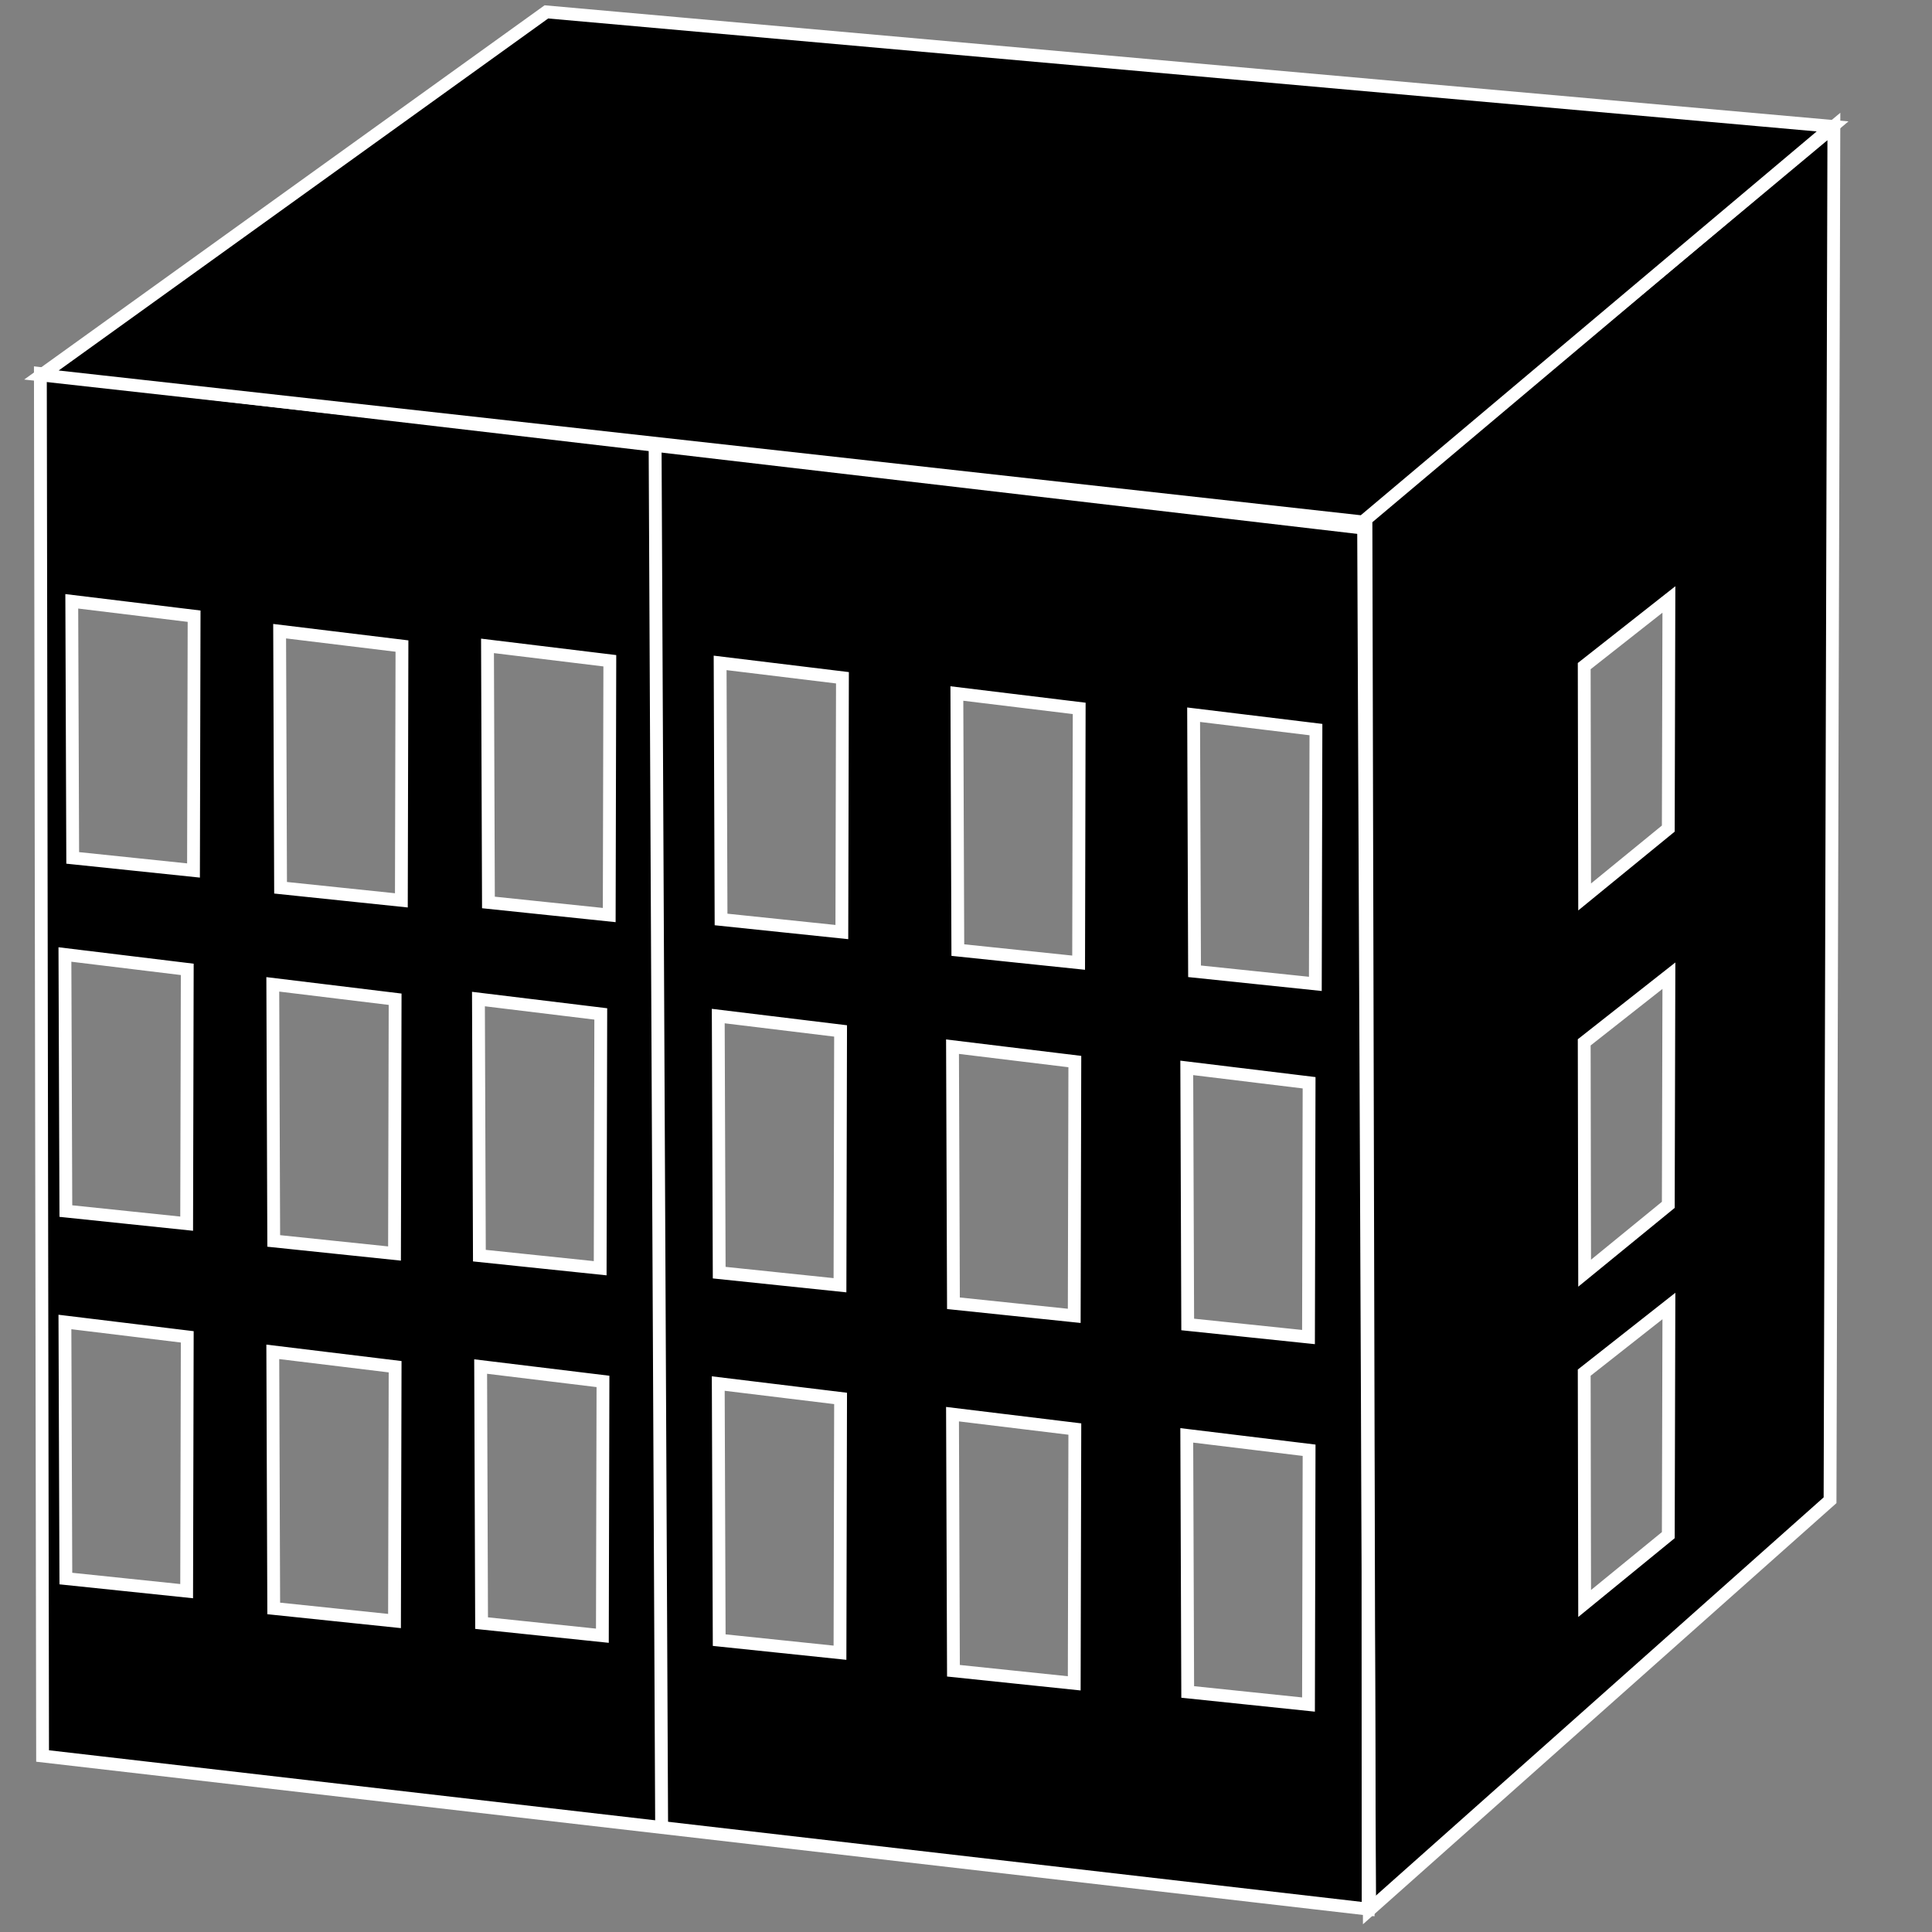
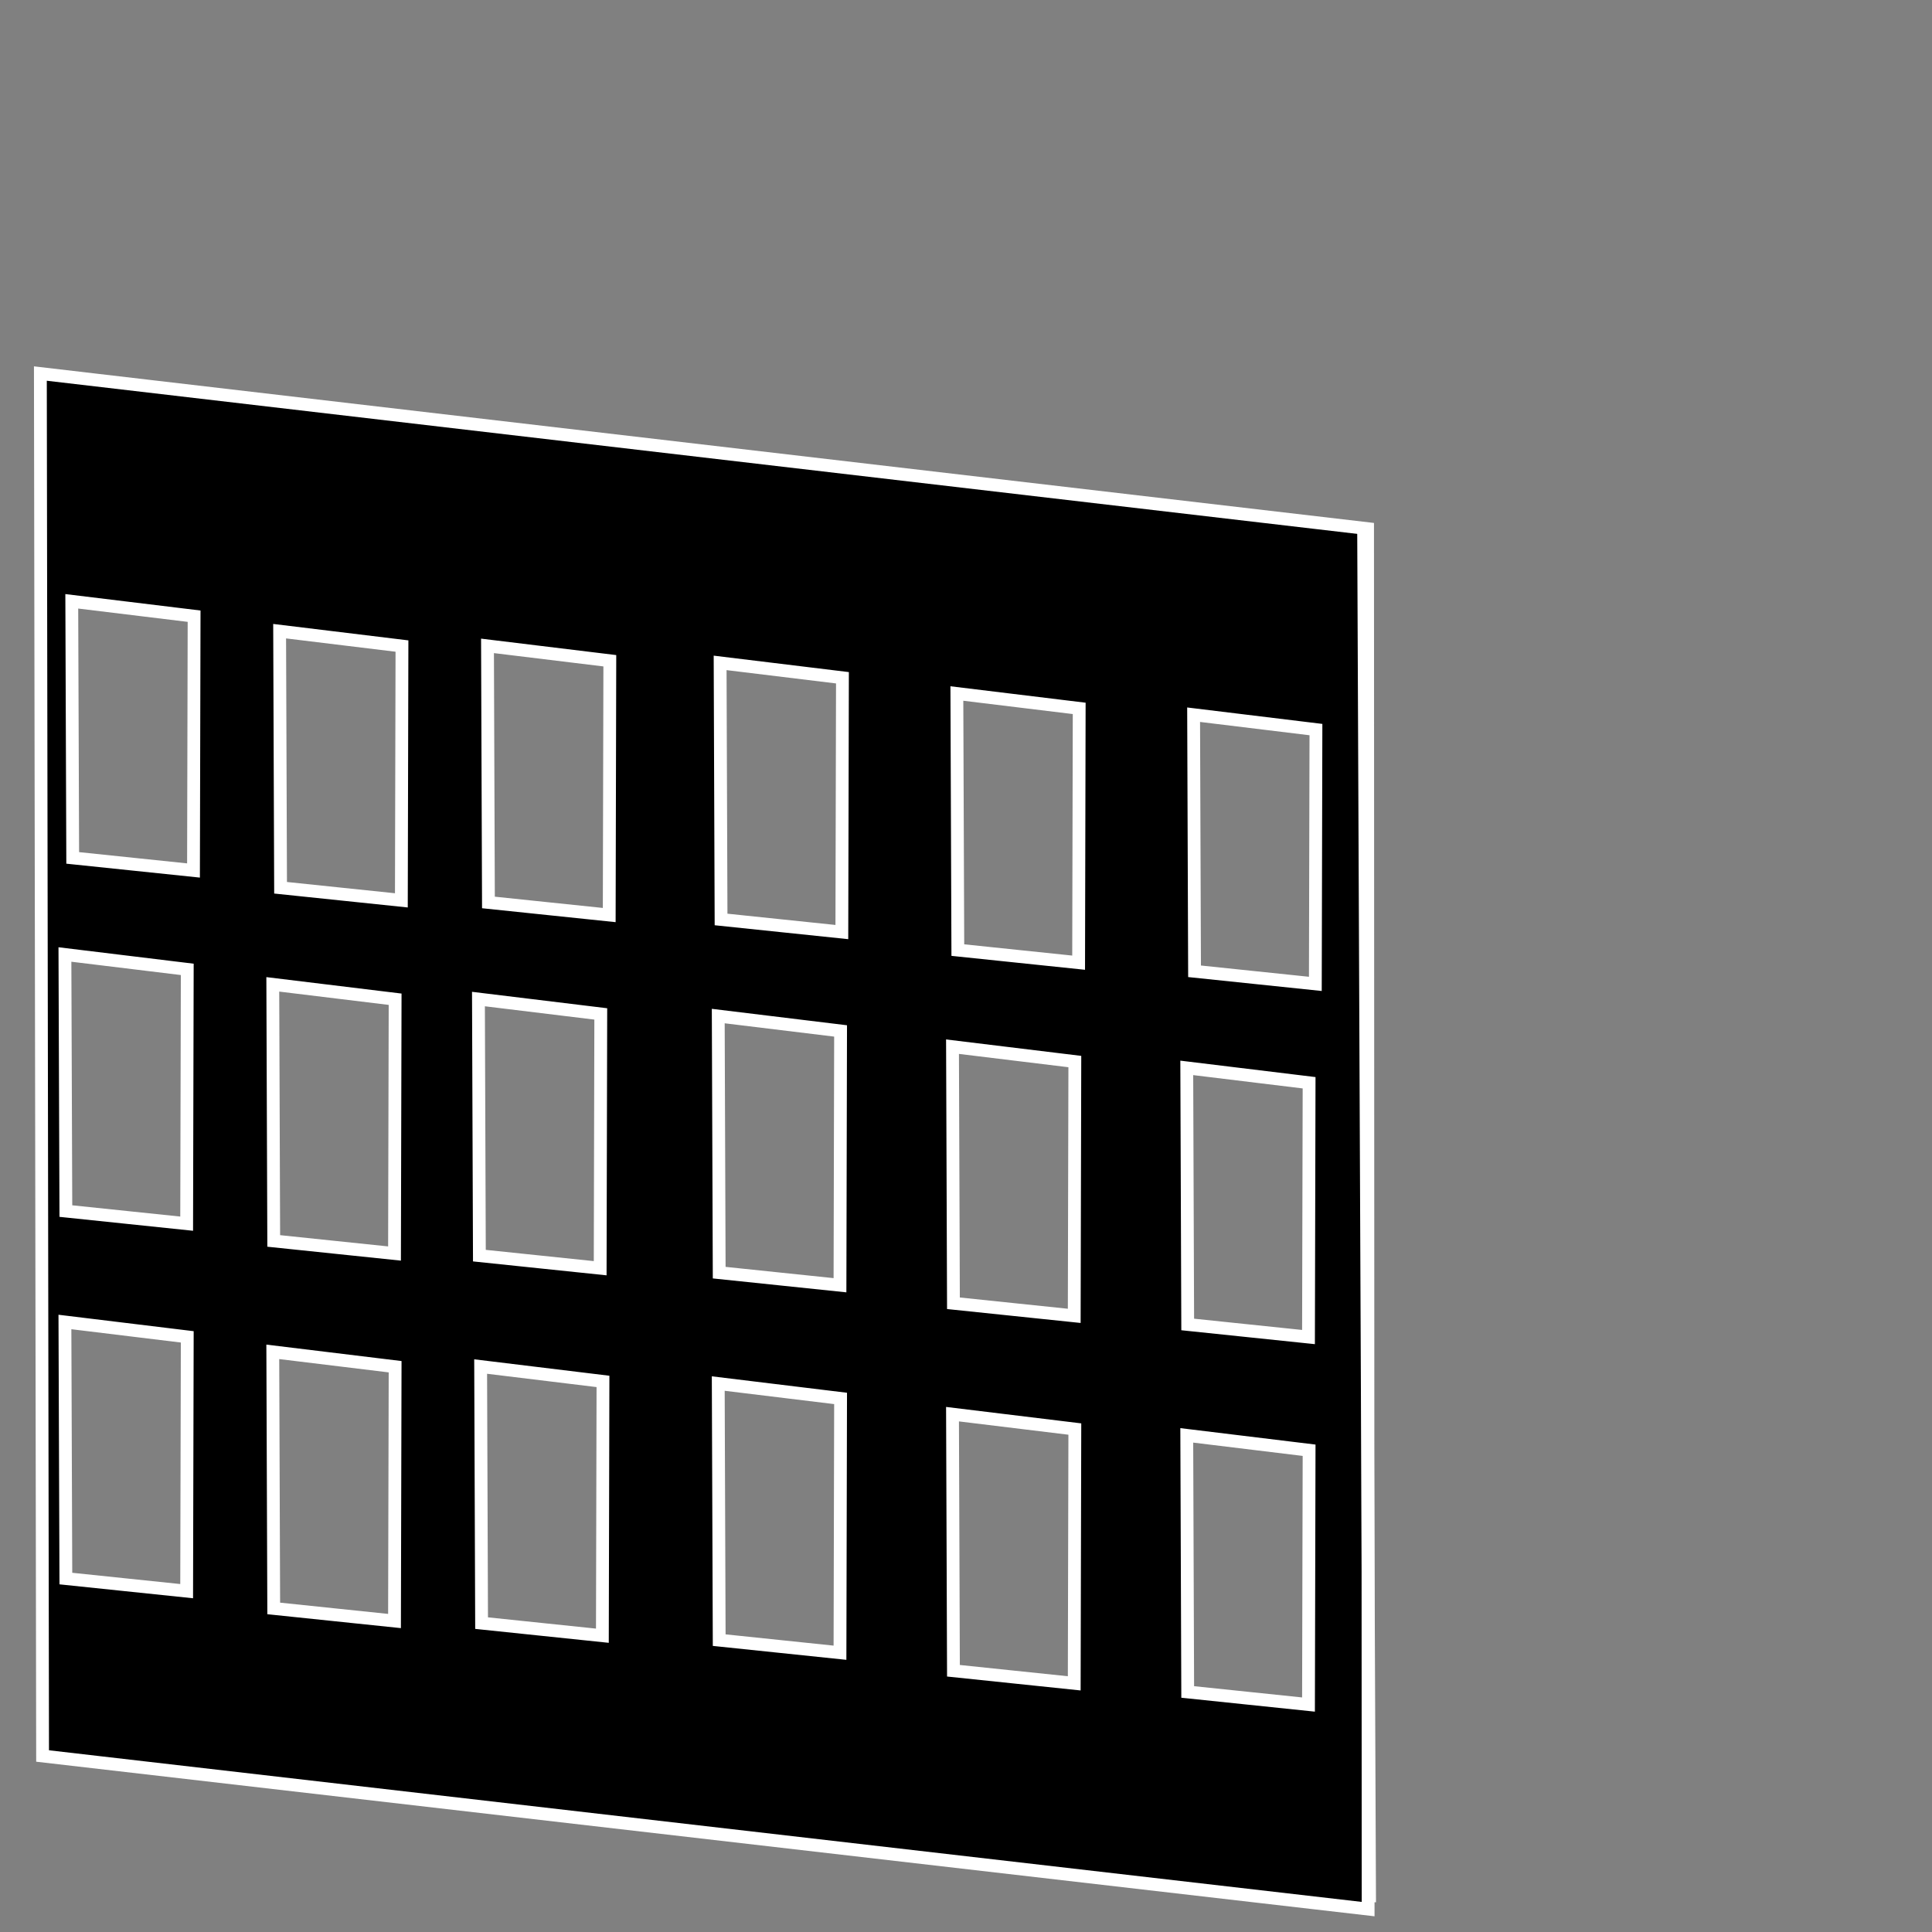
<svg xmlns="http://www.w3.org/2000/svg" xmlns:ns1="http://www.inkscape.org/namespaces/inkscape" xmlns:ns2="http://sodipodi.sourceforge.net/DTD/sodipodi-0.dtd" width="780" height="780" viewBox="0 0 206.375 206.375" version="1.1" id="svg8" ns1:version="0.92.3 (2405546, 2018-03-11)" ns2:docname="Bâtiment noir.svg" ns1:export-filename="Z:\5_Pole_Rel_Exterieures_Commercialisation\0_Communication\Site internet 2018 en préparation-stage 2018\Bibliothèque Icônes\Bâtiment\PNG\780 x 780\bâtiment noir.png" ns1:export-xdpi="96" ns1:export-ydpi="96">
  <rect x="0" y="0" width="206.375" height="206.375" fill="#808080" stroke="none" />
  <defs id="defs2">
    <ns1:perspective ns2:type="inkscape:persp3d" ns1:vp_x="-1.5573683 : 561.82109 : 1" ns1:vp_y="0 : 3779.5275 : 0" ns1:vp_z="792.14346 : 561.8211 : 1" ns1:persp3d-origin="395.29304 : 374.7345 : 1" id="perspective926" />
    <ns1:perspective ns2:type="inkscape:persp3d" ns1:vp_x="-2.0579753 : 148.12581 : 1" ns1:vp_y="0 : 999.99999 : 0" ns1:vp_z="207.94203 : 148.12581 : 1" ns1:persp3d-origin="102.94203 : 98.625821 : 1" id="perspective836" />
  </defs>
  <ns2:namedview id="base" pagecolor="#ffffff" bordercolor="#666666" borderopacity="1.0" ns1:pageopacity="0.0" ns1:pageshadow="2" ns1:zoom="0.79999996" ns1:cx="174.5088" ns1:cy="342.04541" ns1:document-units="mm" ns1:current-layer="layer1" showgrid="false" showguides="true" ns1:guide-bbox="true" ns1:measure-start="506.824,555.393" ns1:measure-end="396.85,512.147" ns1:window-width="1920" ns1:window-height="1001" ns1:window-x="-9" ns1:window-y="-9" ns1:window-maximized="1" units="px" />
  <g ns1:label="Calque 1" ns1:groupmode="layer" id="layer1" transform="translate(0,-90.625)">
    <g id="g1549" transform="matrix(2.141,0,0,2.141,18.266,-325.111)" />
    <g transform="matrix(0.681,0,0,0.681,161.44,93.135)" style="stroke:#0b0b0b;stroke-opacity:1" id="g849" />
    <g id="g1540" transform="matrix(0.167,0,0,0.167,170.449,-50.064)" style="fill:#e0091d;fill-opacity:1">
      <g id="g1486" style="fill:#e0091d;fill-opacity:1" />
      <g id="g1488" style="fill:#e0091d;fill-opacity:1" />
      <g id="g1490" style="fill:#e0091d;fill-opacity:1" />
      <g id="g1492" style="fill:#e0091d;fill-opacity:1" />
      <g id="g1494" style="fill:#e0091d;fill-opacity:1" />
      <g id="g1496" style="fill:#e0091d;fill-opacity:1" />
      <g id="g1498" style="fill:#e0091d;fill-opacity:1" />
      <g id="g1500" style="fill:#e0091d;fill-opacity:1" />
      <g id="g1502" style="fill:#e0091d;fill-opacity:1" />
      <g id="g1504" style="fill:#e0091d;fill-opacity:1" />
      <g id="g1506" style="fill:#e0091d;fill-opacity:1" />
      <g id="g1508" style="fill:#e0091d;fill-opacity:1" />
      <g id="g1510" style="fill:#e0091d;fill-opacity:1" />
      <g id="g1512" style="fill:#e0091d;fill-opacity:1" />
      <g id="g1514" style="fill:#e0091d;fill-opacity:1" />
    </g>
    <g transform="matrix(0.167,0,0,0.167,170.449,-50.064)" id="g1484" style="fill:#e0091d;fill-opacity:1" />
    <g style="fill:#000000;fill-opacity:1" id="g1169" transform="matrix(0.243,0,0,0.243,-15.301,177.942)">
      <g id="g2080" transform="matrix(9.685,0,0,9.685,-498.952,-844.766)" style="fill:#000000;fill-opacity:1">
        <path style="opacity:1;fill:#000000;fill-opacity:1;stroke:#ffffff;stroke-width:5.148;stroke-miterlimit:4;stroke-dasharray:none;stroke-opacity:1" d="m 28.266,153.514 0.889,555.283 532.426,61.498 -0.223,-554.482 z m 12.613,91.488 49.133,5.975 -0.24,102.143 -48.518,-5.055 z m 83.49,11.996 49.135,5.975 -0.24,102.143 -48.518,-5.057 z m 83.492,5.902 49.133,5.975 -0.24,102.143 -48.518,-5.057 z m 93.438,6.834 49.133,5.975 -0.24,102.143 -48.518,-5.057 z m 95.092,12.297 49.135,5.975 -0.23,102.143 -48.518,-5.057 z m 95.094,8.516 49.133,5.975 -0.24,102.143 -48.518,-5.057 z m -453.357,96.314 49.135,5.975 -0.24,102.143 -48.518,-5.057 z m 83.492,11.994 49.135,5.977 -0.242,102.141 -48.518,-5.055 z m 82.607,5.902 49.133,5.975 -0.24,102.143 -48.518,-5.055 z m 96.32,6.834 49.135,5.975 -0.24,102.143 -48.518,-5.055 z m 94.094,12.297 49.133,5.975 -0.24,102.143 -48.518,-5.055 z m 94.092,8.516 49.135,5.975 -0.24,102.143 -48.518,-5.055 z M 38.127,534.469 87.262,540.443 87.021,642.586 38.504,637.529 Z m 83.492,11.994 49.135,5.975 -0.242,102.143 -48.518,-5.055 z m 83.49,5.902 49.135,5.975 -0.24,102.143 -48.518,-5.057 z m 95.438,6.834 49.135,5.975 -0.24,102.143 -48.518,-5.057 z m 94.094,12.297 49.133,5.975 -0.24,102.143 -48.518,-5.057 z m 94.092,8.516 49.135,5.975 -0.24,102.143 -48.518,-5.055 z" transform="matrix(0.113,0,0,0.113,56.658,49.73)" id="rect1115" ns1:connector-curvature="0" />
-         <path style="opacity:1;fill:#000000;fill-opacity:1;stroke:#ffffff;stroke-width:5.148;stroke-miterlimit:4;stroke-dasharray:none;stroke-opacity:1" d="m 748.656,54.283 -187.953,156.793 1.354,559.592 185.059,-164.592 z M 682.391,244.258 682.146,336.297 648.543,363.75 648.375,271.031 Z m 0,151.121 -0.244,92.039 -33.604,27.453 -0.168,-92.719 z m 0,132.67 -0.244,92.039 -33.604,27.455 -0.168,-92.719 z" transform="matrix(0.113,0,0,0.113,56.658,49.73)" id="rect1115-8" ns1:connector-curvature="0" />
-         <path ns2:nodetypes="ccccc" ns1:connector-curvature="0" id="rect1115-8-7" d="M 82.819,50.662 141.197,55.86 119.874,73.811 59.9,67.144 Z" style="opacity:1;fill:#000000;fill-opacity:1;stroke:#ffffff;stroke-width:0.581;stroke-miterlimit:4;stroke-dasharray:none;stroke-opacity:1" />
-         <path ns2:nodetypes="cc" ns1:connector-curvature="0" id="path1163" d="m 87.753,70.161 0.297,62.841" style="fill:#000000;fill-opacity:1;stroke:#ffffff;stroke-width:0.585;stroke-linecap:butt;stroke-linejoin:miter;stroke-miterlimit:4;stroke-dasharray:none;stroke-opacity:1" />
        <path style="fill:#000000;fill-opacity:1;stroke:#ffffff;stroke-width:0.585;stroke-linecap:butt;stroke-linejoin:miter;stroke-miterlimit:4;stroke-dasharray:none;stroke-opacity:1" d="m 119.913,73.985 0.268,62.48" id="path2033" ns1:connector-curvature="0" ns2:nodetypes="cc" />
      </g>
    </g>
  </g>
</svg>